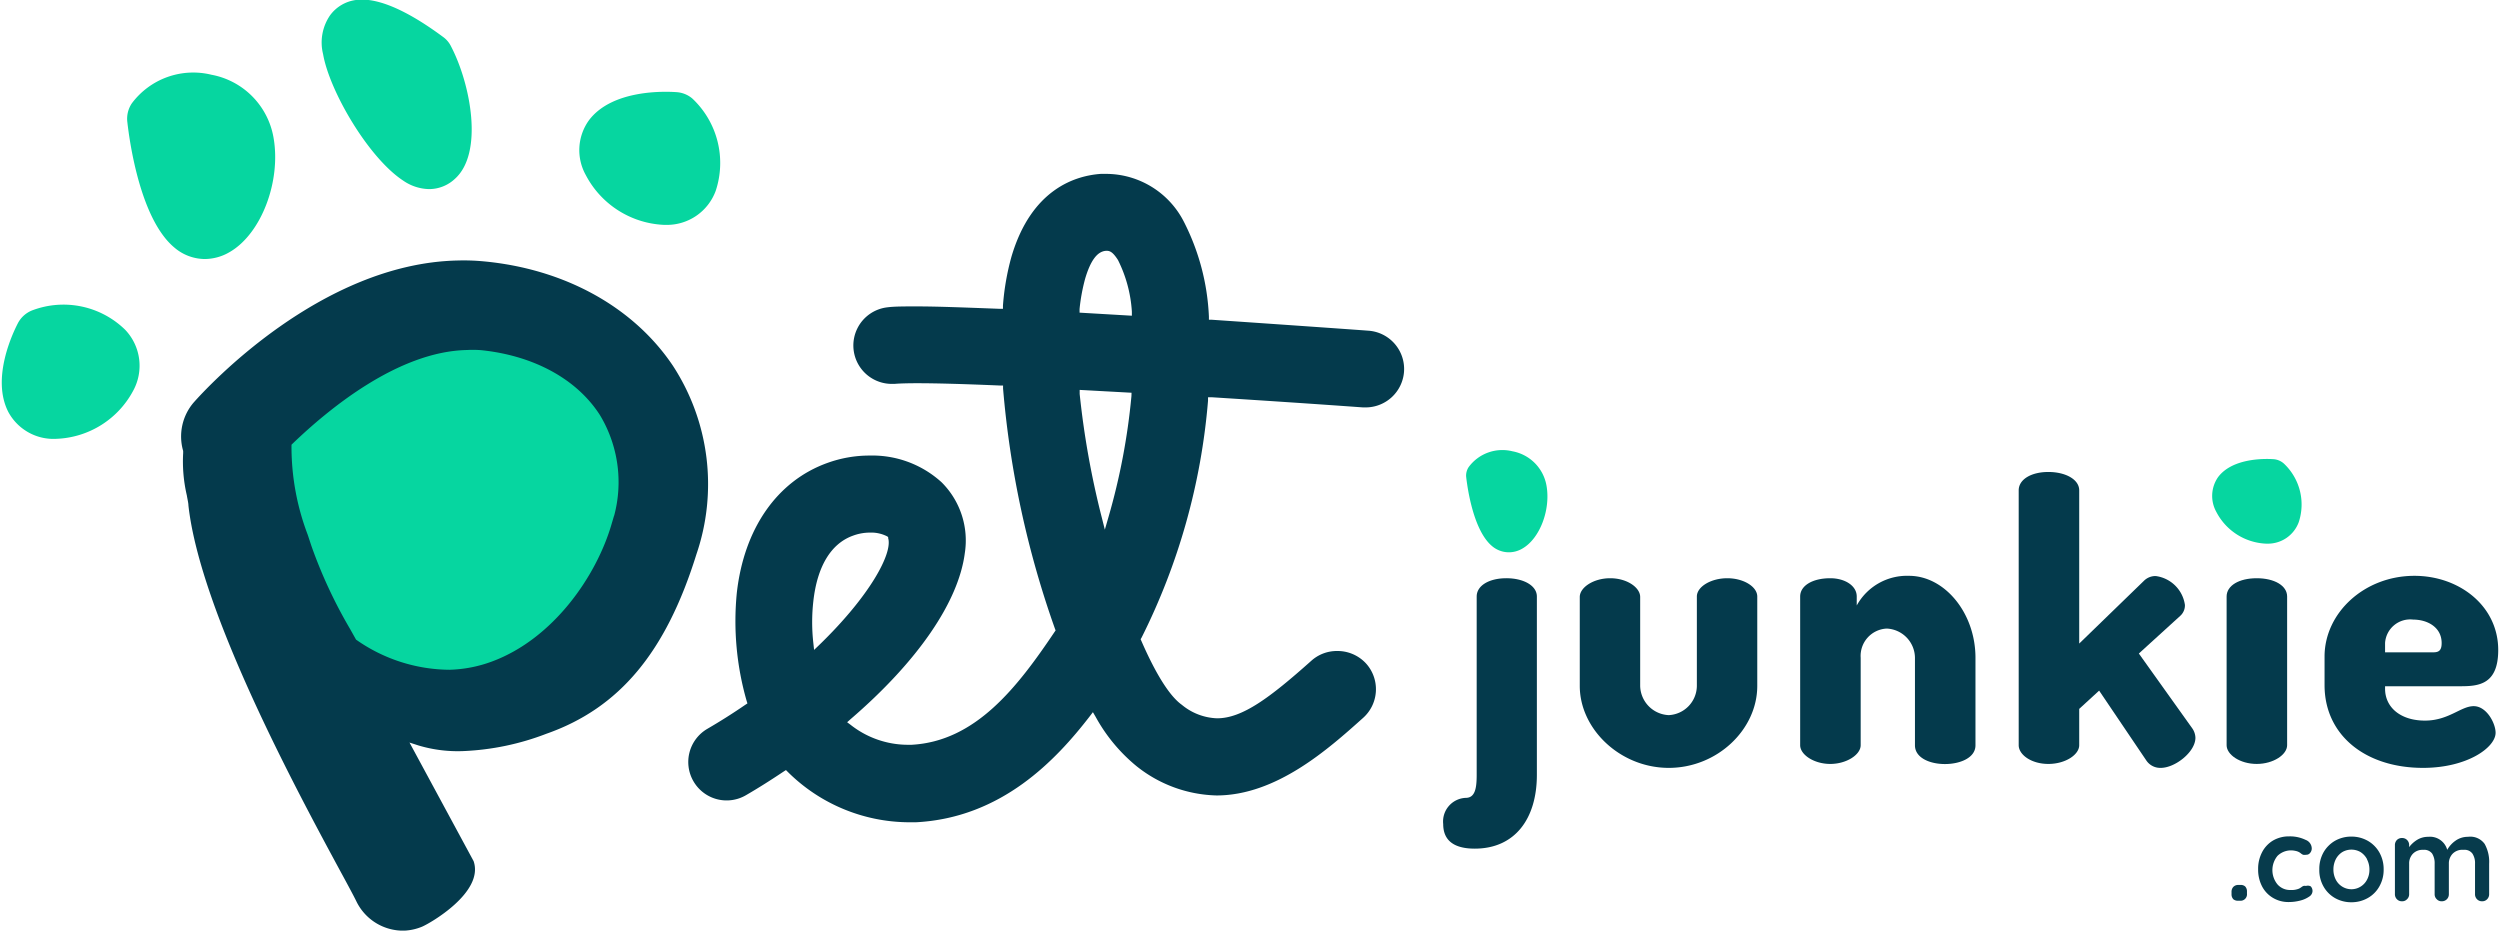
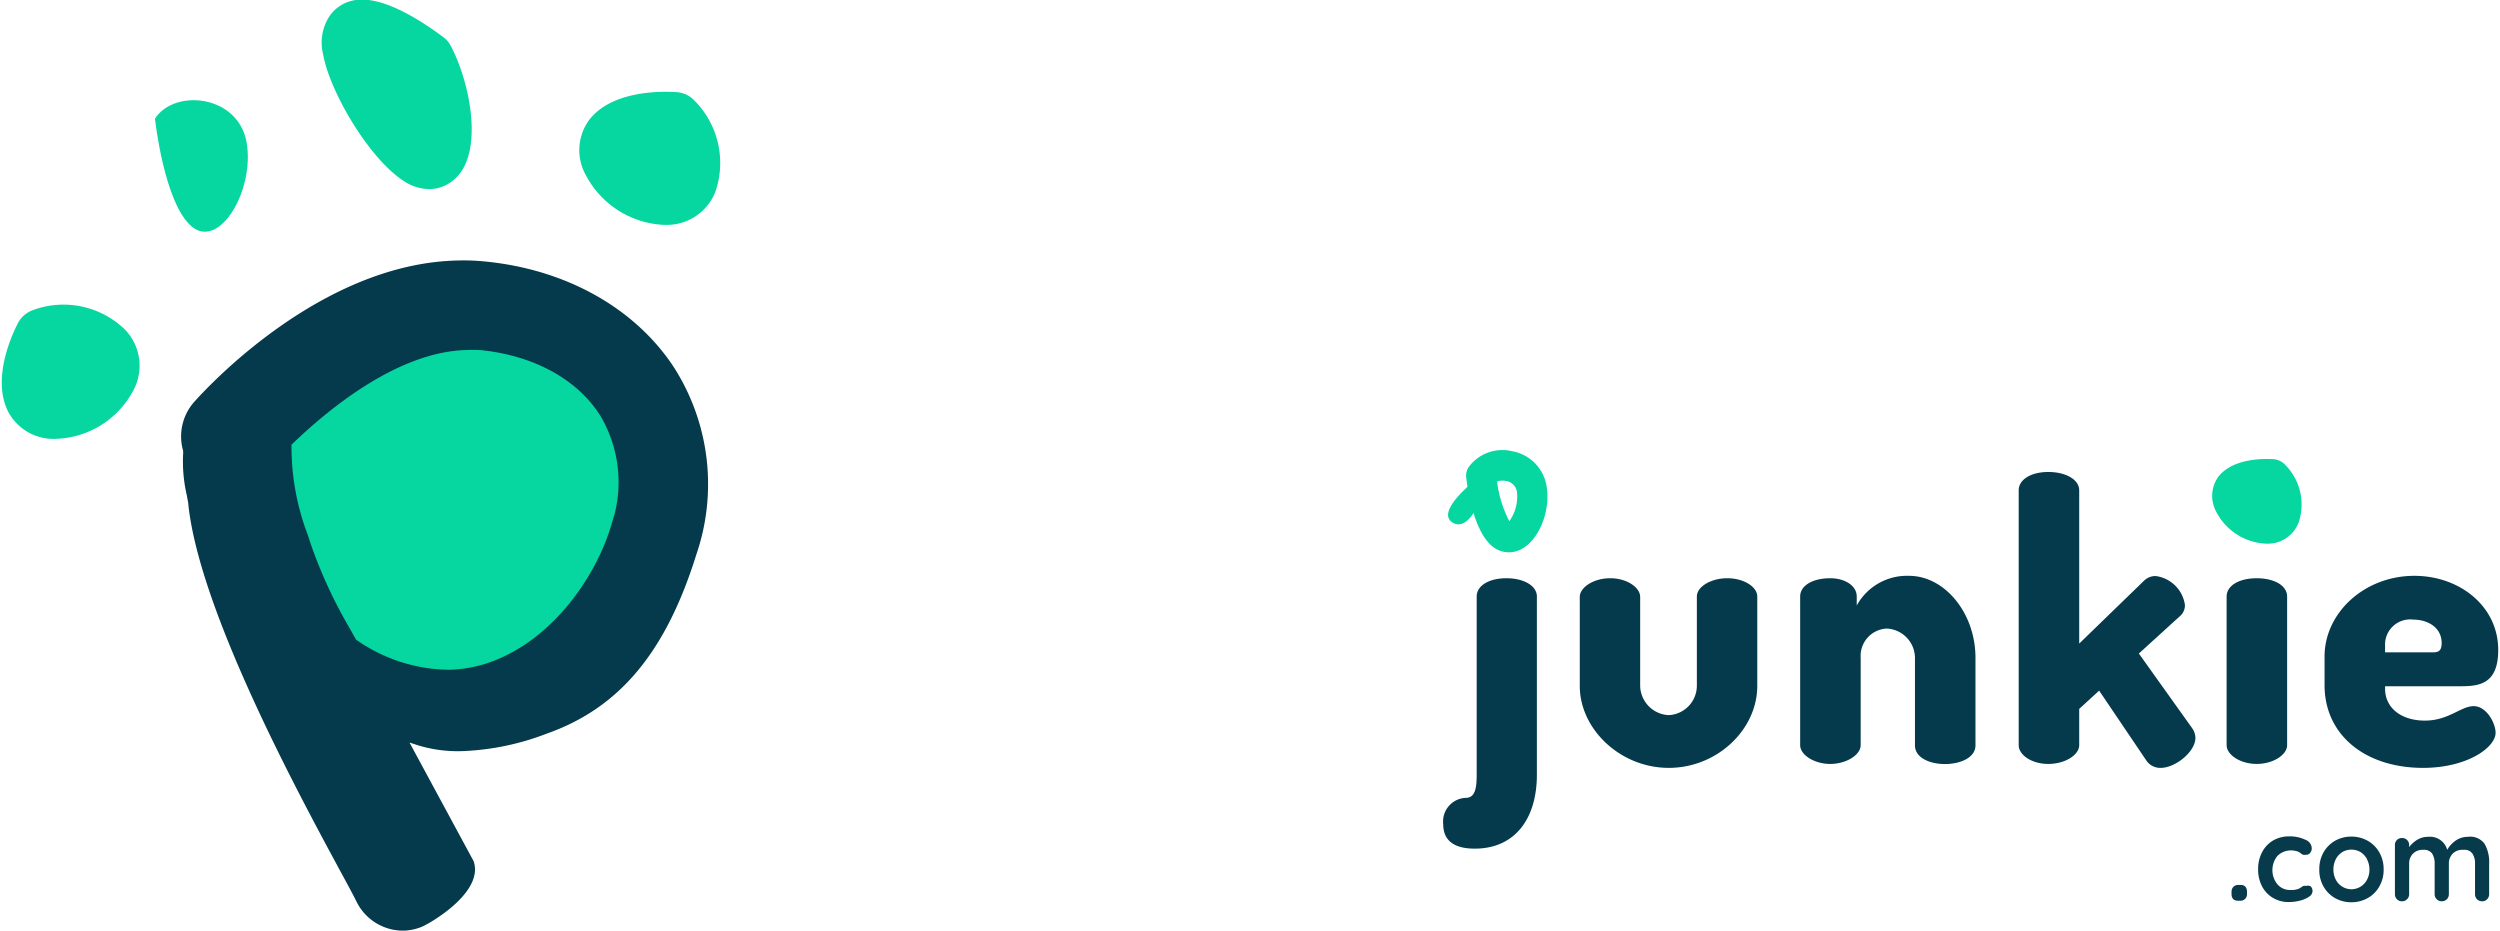
<svg xmlns="http://www.w3.org/2000/svg" id="Layer_1" data-name="Layer 1" width="3.17in" height="1.18in" viewBox="0 0 228.13 85.04">
  <defs>
    <style>
      .cls-1 {
        fill: #06d6a0;
      }

      .cls-2, .cls-3 {
        fill: #043a4c;
      }

      .cls-3 {
        stroke: #043a4c;
        stroke-miterlimit: 10;
        stroke-width: 0.25px;
      }

      .cls-4 {
        fill: #073b4c;
      }
    </style>
  </defs>
  <path class="cls-1" d="M40.78,28.53S27.87,26.46,23,38.4s13.9,31,25.77,24.41,14.47-36.4,2.64-32.63S40.78,28.53,40.78,28.53Z" />
  <g>
    <path class="cls-1" d="M3.7,30.68c3-1.21,7.63.9,6.07,3.89s-5.86,4-6.95,1.93S3.7,30.68,3.7,30.68Z" />
    <path class="cls-1" d="M5,40.1h0A4.69,4.69,0,0,1,.6,37.65c-1.6-3.11.46-7.32.88-8.13a2.52,2.52,0,0,1,1.28-1.15,8.06,8.06,0,0,1,8.52,1.77A4.76,4.76,0,0,1,12,35.72,8.3,8.3,0,0,1,5,40.1Zm.51-7.27A6.5,6.5,0,0,0,5,35.11a3.4,3.4,0,0,0,2.54-1.66A3.21,3.21,0,0,0,5.47,32.83Z" />
  </g>
  <g>
    <path class="cls-1" d="M14,10.84C15.8,8.07,21.6,8.67,22.37,13s-2.46,9.82-5,7.71S14,10.84,14,10.84Z" />
-     <path class="cls-1" d="M18.56,23.67a4.31,4.31,0,0,1-2.79-1.05c-3.07-2.56-4.07-9.45-4.3-11.5a2.52,2.52,0,0,1,.41-1.67,7,7,0,0,1,7.28-2.62,7.07,7.07,0,0,1,5.67,5.73c.71,4-1.11,8.8-4,10.47A4.53,4.53,0,0,1,18.56,23.67ZM16.62,11.81a19.66,19.66,0,0,0,2,6.61,6.9,6.9,0,0,0,1.26-5,2.13,2.13,0,0,0-1.78-1.71A2.76,2.76,0,0,0,16.62,11.81Z" />
  </g>
  <g>
    <path class="cls-1" d="M38.81,5.42c2.18,4.2,2.31,11-.75,9S30.7,4.62,32,2.91,38.81,5.42,38.81,5.42Z" />
    <path class="cls-1" d="M39.05,17.28a4.29,4.29,0,0,1-2.36-.77c-3.18-2.08-6.75-8.2-7.33-11.57A4.39,4.39,0,0,1,30,1.4,3.49,3.49,0,0,1,32.36,0c2.6-.36,6.11,2,8,3.4a2.31,2.31,0,0,1,.69.83c1.8,3.45,3,9.76.35,12.12A3.45,3.45,0,0,1,39.05,17.28ZM34.82,5.79a23.43,23.43,0,0,0,3,5,13,13,0,0,0-1-3.73A23.07,23.07,0,0,0,34.82,5.79Z" />
  </g>
  <g>
    <path class="cls-1" d="M61.43,10.88C63.83,13,64,18.14,60.6,18s-6.37-3.68-5-5.58S61.43,10.88,61.43,10.88Z" />
    <path class="cls-1" d="M60.69,20.55h-.16A8.49,8.49,0,0,1,53.37,16a4.67,4.67,0,0,1,.28-5c2.13-2.85,7-2.65,8-2.58A2.48,2.48,0,0,1,63.1,9a8.08,8.08,0,0,1,2.14,8.44A4.75,4.75,0,0,1,60.69,20.55Zm-2.82-6.74a3.64,3.64,0,0,0,2.75,1.73,3.2,3.2,0,0,0-.37-2.17A7.25,7.25,0,0,0,57.87,13.81Z" />
  </g>
-   <path class="cls-2" d="M110.23,36.61l0-.31.31,0c4.89.31,9.71.63,13.85.93h.25a3.52,3.52,0,0,0,3.5-3.26,3.51,3.51,0,0,0-3.25-3.75c-1.46-.11-7.3-.52-14.3-1h-.28l0-.28A21,21,0,0,0,108,20.22a8,8,0,0,0-7-4.33l-.57,0c-2.27.16-6.34,1.35-8.17,7.59a22.94,22.94,0,0,0-.77,4.44l0,.3h-.31C88,28.1,85.47,28,83.64,28c-1.17,0-2.07,0-2.68.08a3.51,3.51,0,0,0,.31,7l.31,0q.7-.06,2.1-.06c1.72,0,4.26.07,7.54.21h.28l0,.28a87.37,87.37,0,0,0,4.74,21.94l.06.16-.09.13c-3.4,5.06-7.21,10-13.07,10.32h-.38a8.47,8.47,0,0,1-5.2-1.83l-.31-.23.29-.26C83.72,60.43,87.42,55,88,50.57a7.5,7.5,0,0,0-2.12-6.5,9.4,9.4,0,0,0-6.56-2.44,11.28,11.28,0,0,0-3.86.67c-4.61,1.65-7.63,6-8.29,11.87a26.41,26.41,0,0,0,.9,9.89l.07.22-.2.13c-1.12.77-2.29,1.51-3.46,2.19a3.51,3.51,0,0,0-1.27,4.8A3.5,3.5,0,0,0,68,72.67c1.14-.66,2.29-1.39,3.44-2.16l.22-.14.18.18a15.81,15.81,0,0,0,10.94,4.59l.77,0c7.84-.41,12.81-5.72,15.87-9.68l.29-.38.24.41A15.38,15.38,0,0,0,103.68,70,12.16,12.16,0,0,0,111,72.69c5.48,0,10.23-4.25,13.38-7.07a3.51,3.51,0,0,0,.28-5A3.54,3.54,0,0,0,122,59.49a3.48,3.48,0,0,0-2.34.9c-3.81,3.4-6.31,5.25-8.6,5.25a5.32,5.32,0,0,1-3.22-1.23c-1.41-1-2.8-3.77-3.71-5.86l-.06-.14.08-.13A59.08,59.08,0,0,0,110.23,36.61Zm-36,22.78-.07-.65a17.1,17.1,0,0,1,0-3.78c.35-3.18,1.6-5.27,3.6-6a4.43,4.43,0,0,1,1.58-.29,3.19,3.19,0,0,1,1.58.35l.08.06,0,.1c.42,1.38-1.66,5.27-6.31,9.77Zm29-23.19a59.39,59.39,0,0,1-2.1,11.06l-.33,1.14-.29-1.15A78.34,78.34,0,0,1,98.5,36l0-.37,4.74.26Zm-4.74-7.63,0-.33A16.86,16.86,0,0,1,99,25.47c.49-1.66,1.11-2.5,1.91-2.55H101c.34,0,.62.25,1,.84a12.18,12.18,0,0,1,1.27,4.72l0,.37Z" />
  <path class="cls-3" d="M36.77,84.92a4.62,4.62,0,0,1-4.26-2.62c-.24-.49-.77-1.48-1.5-2.82-3.82-7.07-12.76-23.6-13.83-33.31,0-.2-.08-.53-.15-.94a13.5,13.5,0,0,1-.33-3.81l0-.12,0-.11a4.64,4.64,0,0,1,.95-4.35c1.15-1.29,11.53-12.64,24-12.91a19.33,19.33,0,0,1,2.29.07c7.4.67,13.7,4.14,17.29,9.5a19.69,19.69,0,0,1,2.13,17.11c-2.78,8.93-7,14-13.65,16.33a23.71,23.71,0,0,1-7.52,1.57h0A12.36,12.36,0,0,1,38.11,68L37,67.64l6,11.1c.93,2.72-3.89,5.51-4.65,5.83A4.68,4.68,0,0,1,36.77,84.92Zm5.72-53.06c-6.34.14-12.72,5.44-16,8.59l-.14.14v.2a22.75,22.75,0,0,0,1.49,8.12l.33,1a43.9,43.9,0,0,0,3.55,7.63l.56,1,.09.06a15.13,15.13,0,0,0,8.53,2.73,12.18,12.18,0,0,0,3.93-.76c5.65-2.09,9.6-7.83,11-12.59a12,12,0,0,0-1.06-10.11c-2.13-3.33-6.12-5.51-11-6A10.55,10.55,0,0,0,42.49,31.86Z" />
  <g>
    <path class="cls-2" d="M140.28,54.51v16.3c0,4-2,6.74-5.68,6.74-2.35,0-2.88-1.14-2.88-2.25a2.16,2.16,0,0,1,2.06-2.39c.86,0,1-.89,1-2.1V54.51c0-1,1.14-1.67,2.71-1.67S140.28,53.51,140.28,54.51Z" />
    <path class="cls-2" d="M144.2,62.68V54.55c0-.86,1.24-1.71,2.78-1.71s2.74.85,2.74,1.71v8.13a2.73,2.73,0,0,0,2.61,2.67,2.7,2.7,0,0,0,2.57-2.67V54.51c0-.89,1.28-1.67,2.78-1.67s2.74.78,2.74,1.67v8.17c0,4-3.67,7.49-8.09,7.49S144.2,66.64,144.2,62.68Z" />
    <path class="cls-2" d="M169.87,68.1c0,.86-1.28,1.71-2.78,1.71s-2.75-.85-2.75-1.71V54.51c0-1,1.14-1.67,2.75-1.67,1.32,0,2.42.67,2.42,1.67v.82a5.24,5.24,0,0,1,4.78-2.71c3.25,0,6.07,3.39,6.07,7.49v8c0,1.14-1.4,1.71-2.79,1.71s-2.74-.57-2.74-1.71v-8a2.7,2.7,0,0,0-2.57-2.67,2.5,2.5,0,0,0-2.39,2.67Z" />
    <path class="cls-2" d="M195.29,59.72l4.89,6.85a1.59,1.59,0,0,1,.28.85c0,1.29-1.85,2.75-3.17,2.75a1.53,1.53,0,0,1-1.32-.68l-4.31-6.38-1.82,1.67V68.1c0,.86-1.25,1.71-2.82,1.71s-2.71-.85-2.71-1.71V44.81c0-1,1.14-1.68,2.71-1.68s2.82.68,2.82,1.68v14l5.92-5.74a1.49,1.49,0,0,1,1.07-.43,3.1,3.1,0,0,1,2.67,2.64,1.29,1.29,0,0,1-.43,1Z" />
    <path class="cls-2" d="M208.84,54.51V68.1c0,.86-1.25,1.71-2.78,1.71s-2.75-.85-2.75-1.71V54.51c0-1,1.14-1.67,2.75-1.67S208.84,53.51,208.84,54.51Z" />
    <path class="cls-2" d="M228.13,59.4c0,3.17-1.81,3.31-3.46,3.31h-6.88v.22c0,1.75,1.46,2.92,3.64,2.92s3.28-1.32,4.46-1.32,2,1.57,2,2.43c0,1.35-2.6,3.21-6.63,3.21-5.28,0-9-3-9-7.56V60c0-4,3.64-7.38,8.21-7.38C224.57,52.62,228.13,55.37,228.13,59.4Zm-5.92.21c.5,0,.75-.18.75-.85,0-1.43-1.28-2.14-2.6-2.14a2.3,2.3,0,0,0-2.57,2.14v.85Z" />
  </g>
  <g>
-     <path class="cls-1" d="M135.19,43.44a2.66,2.66,0,0,1,4.61,1.18c.42,2.37-1.35,5.38-2.74,4.22S135.19,43.44,135.19,43.44Z" />
+     <path class="cls-1" d="M135.19,43.44c.42,2.37-1.35,5.38-2.74,4.22S135.19,43.44,135.19,43.44Z" />
    <path class="cls-1" d="M137.71,50.47a2.38,2.38,0,0,1-1.53-.57c-1.68-1.41-2.23-5.18-2.36-6.31a1.4,1.4,0,0,1,.23-.91,3.82,3.82,0,0,1,4-1.44,3.87,3.87,0,0,1,3.11,3.14c.39,2.2-.61,4.83-2.19,5.74A2.42,2.42,0,0,1,137.71,50.47ZM136.64,44a10.89,10.89,0,0,0,1.12,3.63,3.83,3.83,0,0,0,.69-2.74,1.18,1.18,0,0,0-1-.94A1.64,1.64,0,0,0,136.64,44Z" />
  </g>
  <g>
    <path class="cls-1" d="M207.44,43.54c1.52,1.37,1.6,4.61-.53,4.55s-4-2.34-3.14-3.54S207.44,43.54,207.44,43.54Z" />
    <path class="cls-1" d="M207,49.68h-.09a5.37,5.37,0,0,1-4.55-2.92,3,3,0,0,1,.17-3.16c1.36-1.81,4.45-1.68,5.06-1.64a1.59,1.59,0,0,1,.95.4,5.13,5.13,0,0,1,1.36,5.36A3,3,0,0,1,207,49.68Zm-1.78-4.28a2.26,2.26,0,0,0,1.74,1.1,2.08,2.08,0,0,0-.23-1.38A4.66,4.66,0,0,0,205.18,45.4Z" />
  </g>
  <g>
    <path class="cls-4" d="M203.93,82.18a.65.65,0,0,1-.17-.48v-.18a.65.65,0,0,1,.17-.48.61.61,0,0,1,.48-.17h.14A.61.61,0,0,1,205,81a.65.65,0,0,1,.17.48v.18a.59.59,0,0,1-.65.65h-.14A.65.65,0,0,1,203.93,82.18Z" />
    <path class="cls-4" d="M210.53,76.75a.85.85,0,0,1,.56.77.62.62,0,0,1-.14.41.43.43,0,0,1-.37.18.78.78,0,0,1-.28,0,.8.8,0,0,1-.21-.13,1.13,1.13,0,0,0-.2-.13,1.21,1.21,0,0,0-.32-.1,1.77,1.77,0,0,0-1.61.46,2.06,2.06,0,0,0,0,2.61,1.53,1.53,0,0,0,1.19.51,1.82,1.82,0,0,0,.79-.13l.18-.11a.8.8,0,0,1,.21-.13.53.53,0,0,1,.23,0A.56.56,0,0,1,211,81a.63.63,0,0,1,.16.44.62.62,0,0,1-.3.49,2.47,2.47,0,0,1-.8.36,4.11,4.11,0,0,1-1.06.14,2.74,2.74,0,0,1-1.47-.39,2.63,2.63,0,0,1-1-1.08,3.31,3.31,0,0,1-.34-1.53,3.25,3.25,0,0,1,.36-1.55,2.67,2.67,0,0,1,1-1.07,2.87,2.87,0,0,1,1.47-.38A3.28,3.28,0,0,1,210.53,76.75Z" />
    <path class="cls-4" d="M217.27,81a2.75,2.75,0,0,1-1.07,1.07,3,3,0,0,1-1.48.38,3,3,0,0,1-1.5-.38A2.79,2.79,0,0,1,212.16,81a3,3,0,0,1-.38-1.55,3.1,3.1,0,0,1,.38-1.55,2.87,2.87,0,0,1,1.06-1.07,3,3,0,0,1,1.5-.38,3,3,0,0,1,1.48.38,2.82,2.82,0,0,1,1.07,1.07,3.1,3.1,0,0,1,.39,1.55A3.05,3.05,0,0,1,217.27,81Zm-1.13-2.49a1.71,1.71,0,0,0-.6-.65,1.66,1.66,0,0,0-1.65,0,1.71,1.71,0,0,0-.6.65,2.07,2.07,0,0,0-.22.94,2,2,0,0,0,.22.94,1.61,1.61,0,0,0,.6.64,1.59,1.59,0,0,0,1.65,0,1.61,1.61,0,0,0,.6-.64,1.89,1.89,0,0,0,.22-.94A2,2,0,0,0,216.14,78.53Z" />
    <path class="cls-4" d="M226.89,77.12a3.35,3.35,0,0,1,.41,1.81V81.7a.64.64,0,0,1-.18.47.6.6,0,0,1-.46.19.61.61,0,0,1-.47-.19.64.64,0,0,1-.18-.47V78.93a1.58,1.58,0,0,0-.24-.93.89.89,0,0,0-.81-.34,1.24,1.24,0,0,0-1,.36,1.27,1.27,0,0,0-.34.91V81.7a.64.64,0,0,1-.18.47.63.63,0,0,1-.47.19.59.59,0,0,1-.46-.19.61.61,0,0,1-.19-.47V78.93a1.66,1.66,0,0,0-.23-.93.91.91,0,0,0-.82-.34,1.22,1.22,0,0,0-.94.36,1.27,1.27,0,0,0-.34.91V81.7a.61.61,0,0,1-.19.47.59.59,0,0,1-.46.19.61.61,0,0,1-.47-.19.64.64,0,0,1-.18-.47V77.23a.67.67,0,0,1,.18-.47.64.64,0,0,1,.47-.18.62.62,0,0,1,.46.18.64.64,0,0,1,.19.47v.18a2.66,2.66,0,0,1,.74-.67,1.9,1.9,0,0,1,1-.27,1.63,1.63,0,0,1,1.74,1.19,2.53,2.53,0,0,1,.75-.83,1.93,1.93,0,0,1,1.14-.36A1.61,1.61,0,0,1,226.89,77.12Z" />
  </g>
</svg>